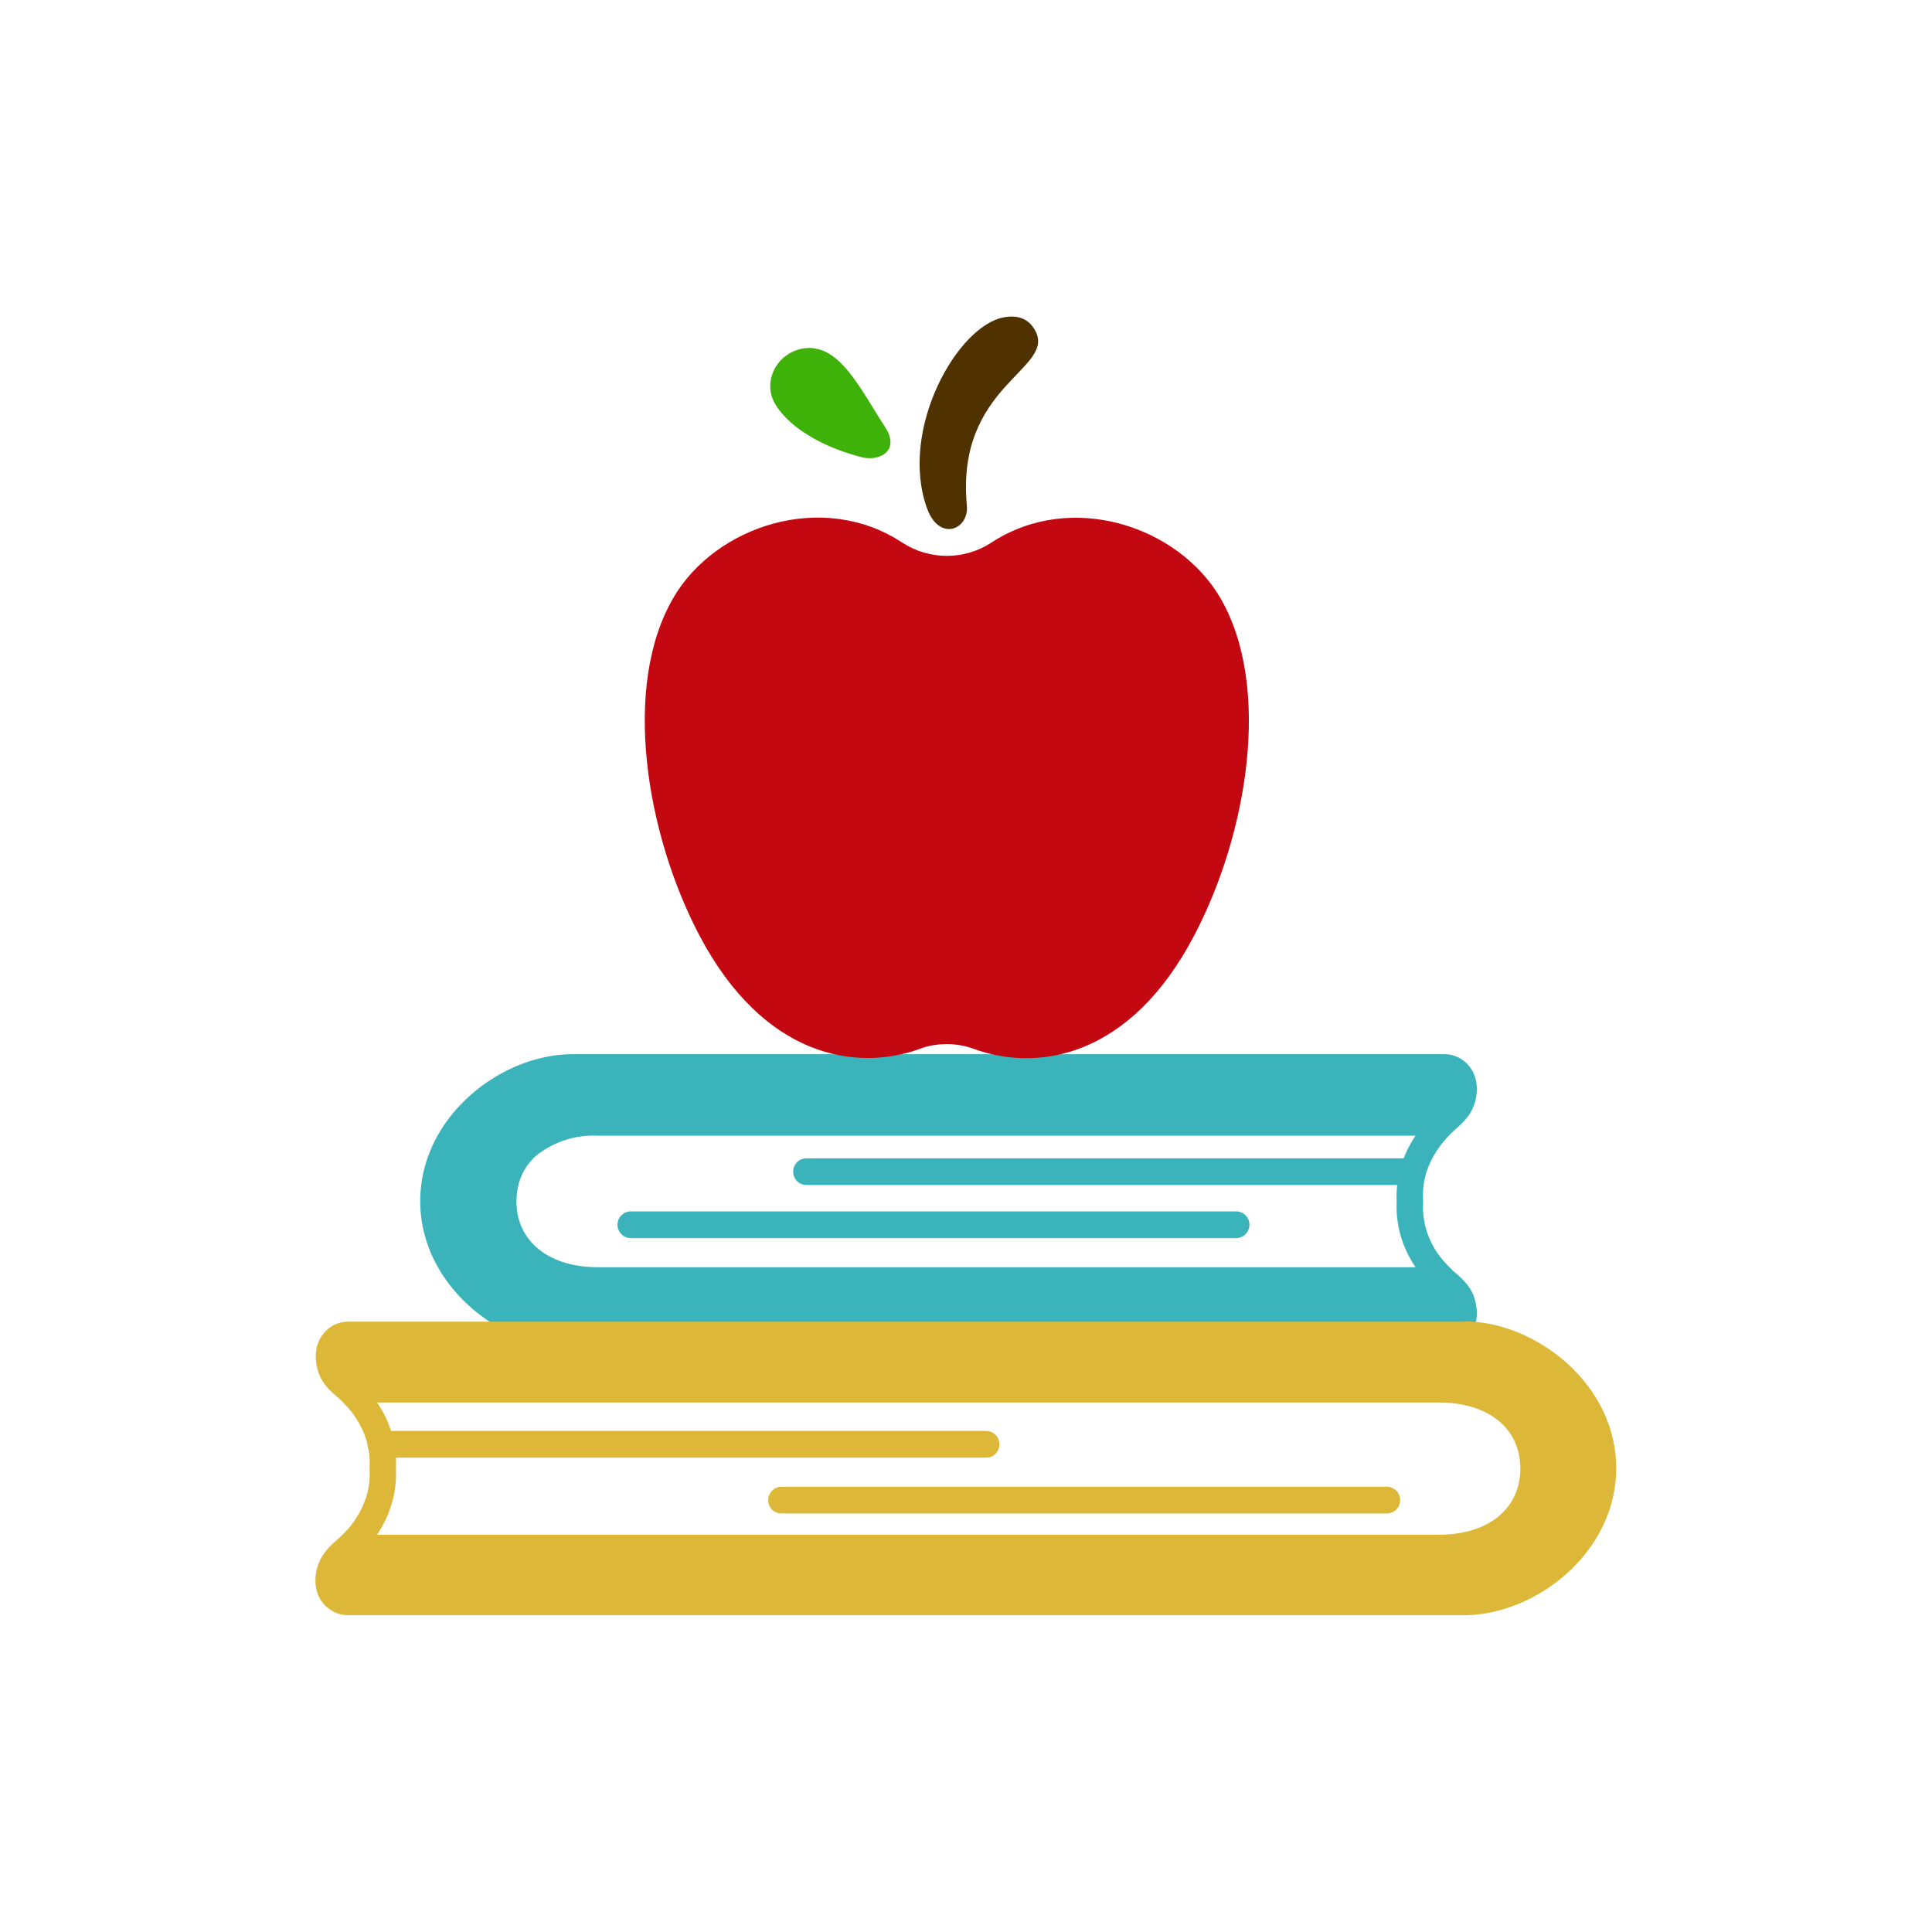
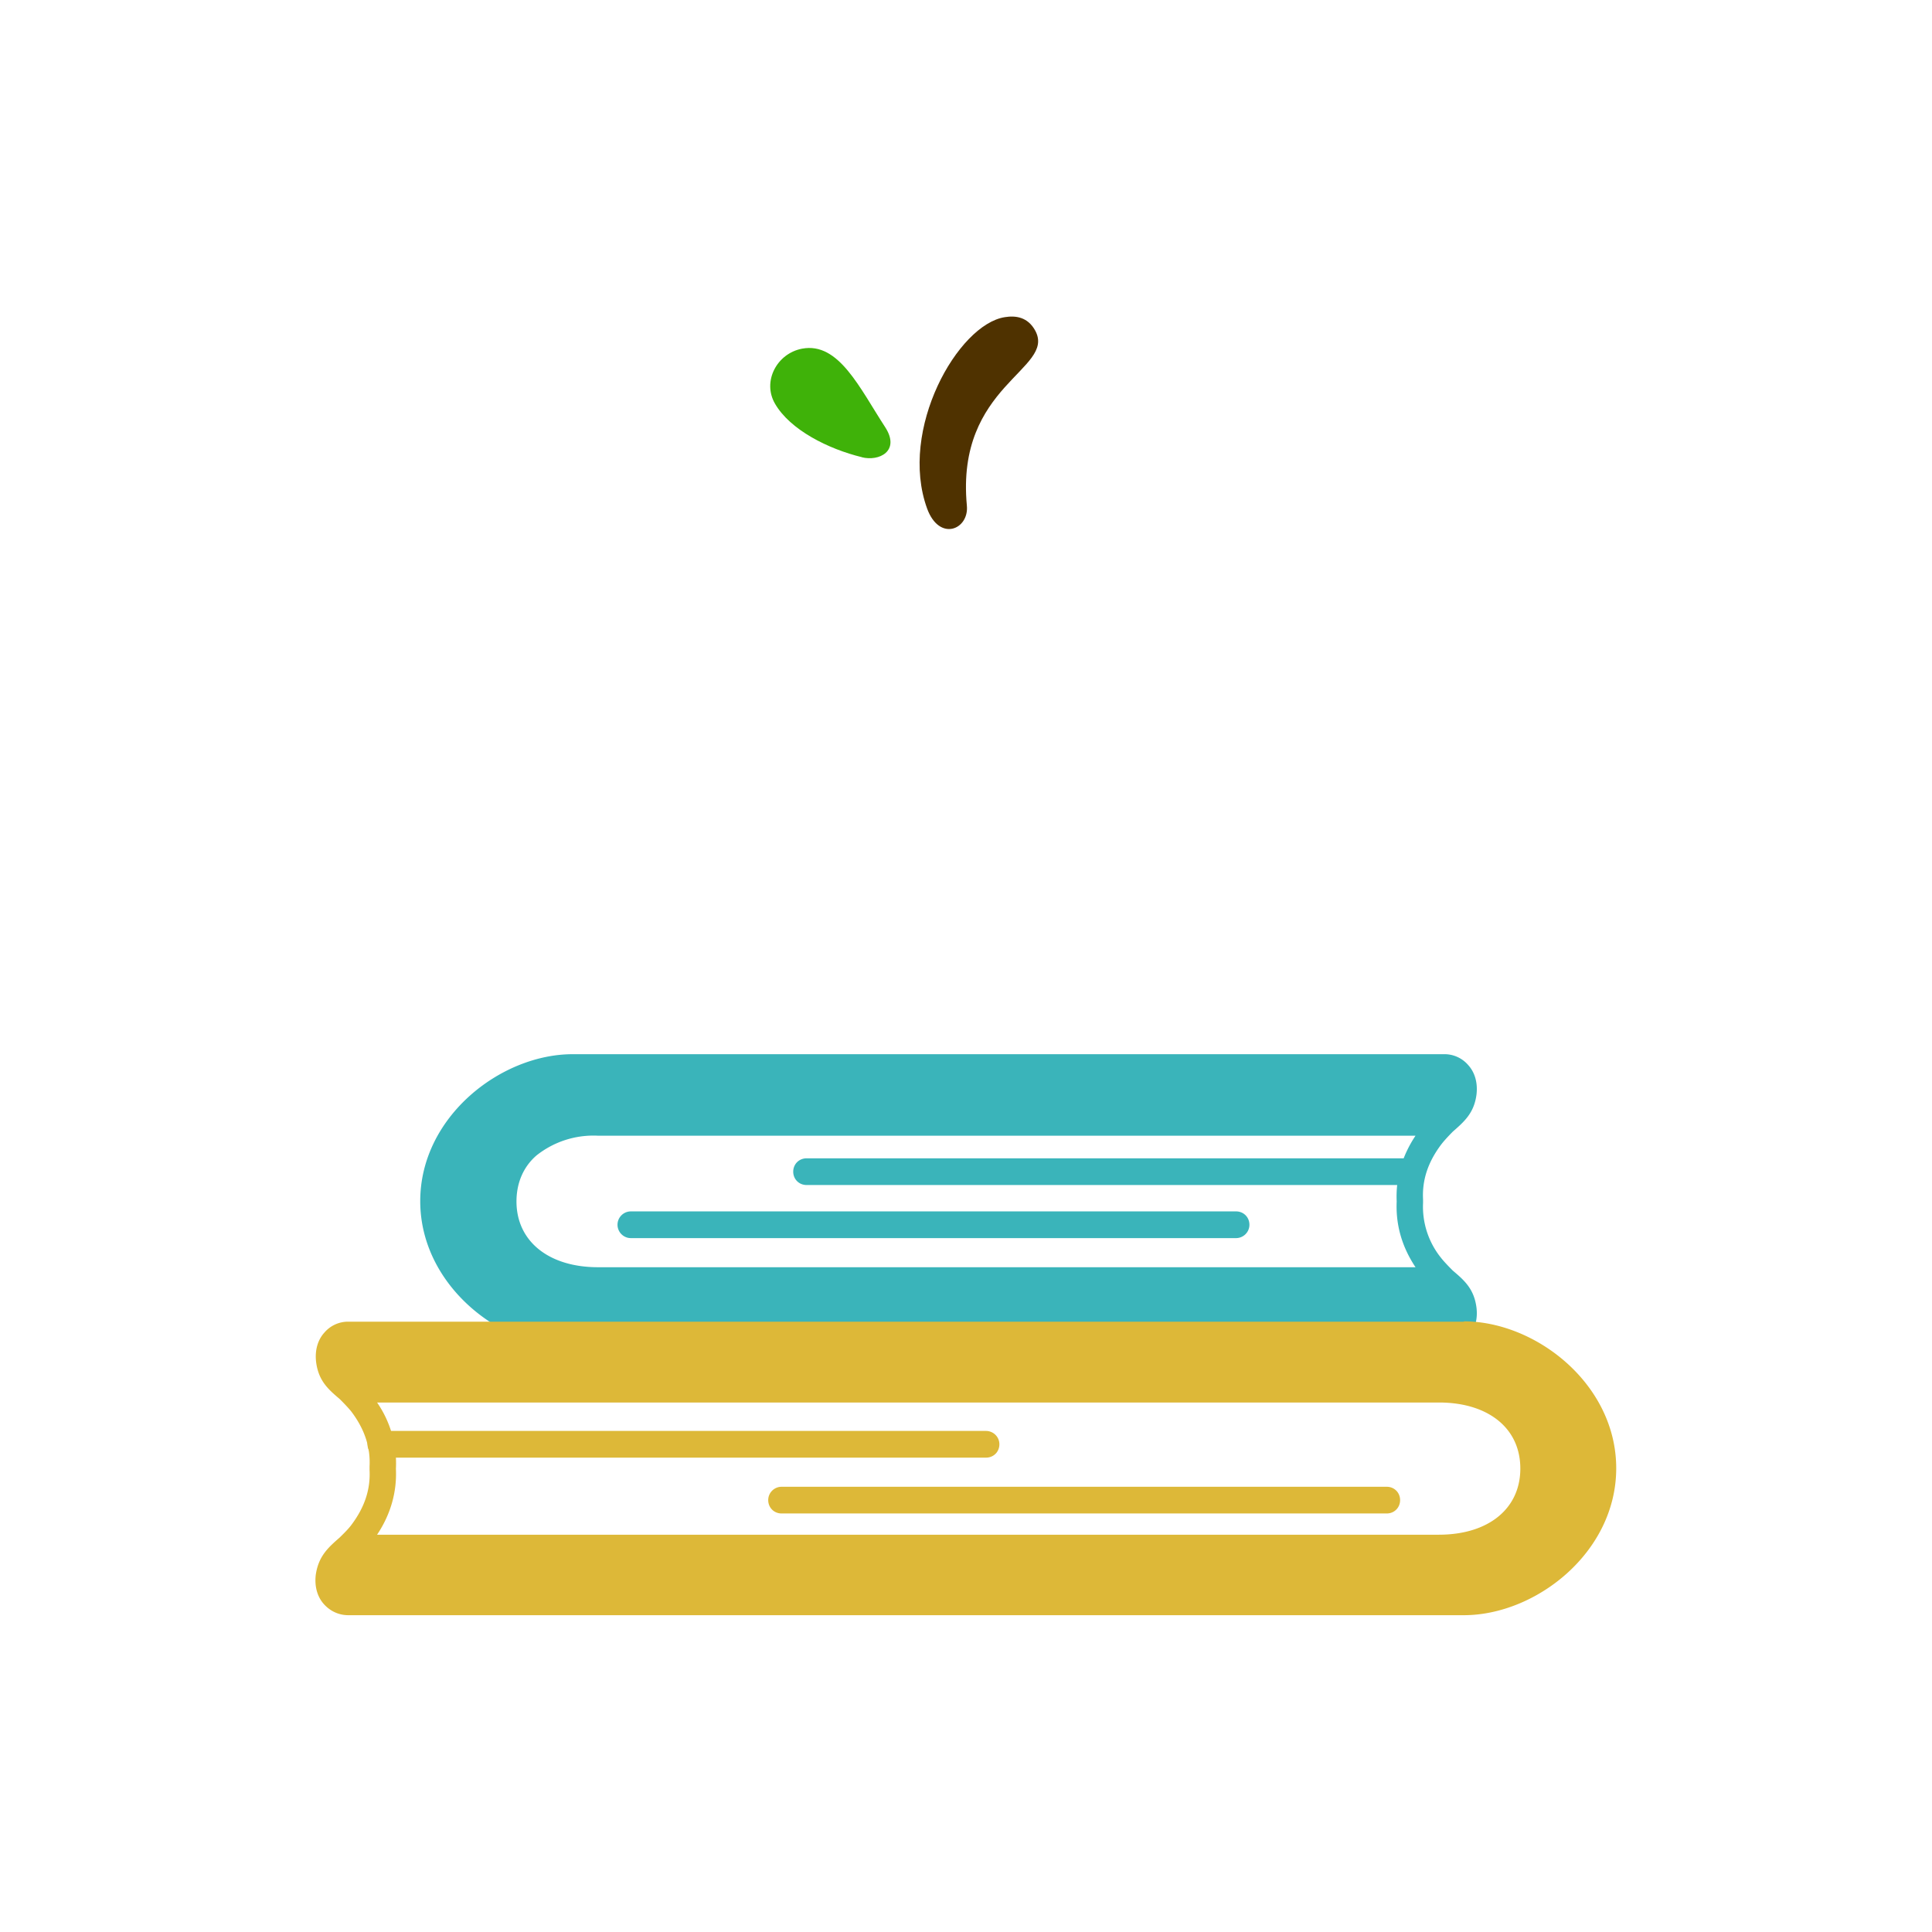
<svg xmlns="http://www.w3.org/2000/svg" id="Layer_1" data-name="Layer 1" viewBox="0 0 56.41 56.41">
  <defs>
    <style>.cls-3{fill:#ddb838}.cls-5{fill:#3ab4ba}</style>
  </defs>
  <path d="M40.78 35.08c-.03.68.15 1.32.55 1.92H17.46c-1.44 0-2.38-.76-2.38-1.92 0-.54.2-1.01.58-1.34a2.67 2.67 0 0 1 1.8-.58h23.87c-.4.6-.58 1.24-.55 1.92Zm1.64 2.02c-.07-.07-.25-.25-.35-.38a2.38 2.38 0 0 1-.52-1.6v-.1c-.03-.56.14-1.08.52-1.59.12-.16.32-.36.35-.39.33-.29.62-.54.69-1.08.04-.33-.04-.64-.24-.86a.91.91 0 0 0-.71-.32H16.72c-2.1 0-4.45 1.83-4.45 4.29s2.35 4.29 4.45 4.29h25.44c.28 0 .53-.11.71-.32.2-.22.28-.53.24-.86-.07-.55-.36-.8-.69-1.08" class="cls-5" />
  <path d="M11.56 42.88a3.12 3.12 0 0 0-.55-1.93h31c.75 0 1.37.2 1.8.58.38.34.58.8.58 1.35 0 1.17-.93 1.93-2.38 1.93h-31c.4-.6.58-1.25.55-1.92Zm31.19-4.29H10.18a.91.91 0 0 0-.71.32c-.2.22-.28.53-.24.86.07.55.36.8.69 1.08.07.07.25.25.35.38.38.51.55 1.03.52 1.59v.1c.03.56-.14 1.08-.52 1.59-.1.14-.28.31-.35.38-.33.29-.62.54-.7 1.09-.04.33.04.64.24.86.18.2.43.32.71.32h32.57c2.1 0 4.45-1.83 4.45-4.29s-2.35-4.29-4.45-4.29" class="cls-3" />
  <path d="M41.22 34.6H23.55c-.22 0-.39-.17-.39-.39s.17-.39.39-.39h17.67c.22 0 .39.17.39.39s-.17.39-.39.39" class="cls-5" />
  <path d="M28.79 42.56H11.12c-.21 0-.39-.17-.39-.39s.17-.39.39-.39h17.67c.21 0 .39.17.39.39s-.17.39-.39.39" class="cls-3" />
  <path d="M18.03 35.76c0 .21.17.39.39.39h17.67c.21 0 .39-.17.39-.39s-.17-.39-.39-.39H18.42a.39.39 0 0 0-.39.39" class="cls-5" />
  <path d="M40.49 43.41H22.82c-.21 0-.39.17-.39.39s.17.39.39.39h17.67c.22 0 .39-.17.39-.39s-.17-.39-.39-.39" class="cls-3" />
-   <path d="M26.86 30.62c.5-.18 1.06-.18 1.56 0 1.87.69 4.58.27 6.45-3.31 1.55-2.95 2.28-7.27.75-9.87-1.23-2.08-4.34-3.12-6.67-1.6-.79.52-1.82.52-2.61 0-2.33-1.53-5.45-.48-6.67 1.6-1.53 2.6-.8 6.92.75 9.87 1.88 3.57 4.59 3.99 6.45 3.31" style="fill:#c40812" />
  <path d="M25.16 13.35c.51.13 1.13-.18.69-.87-.75-1.15-1.36-2.5-2.43-2.3-.74.14-1.17.96-.79 1.61.44.76 1.55 1.32 2.54 1.56" style="fill:#3fb209" />
  <path d="M30.23 9.66c-.22-.41-.58-.45-.89-.4-1.37.21-3.11 3.28-2.27 5.59.36.98 1.23.61 1.16-.09-.33-3.52 2.6-3.97 2-5.1" style="fill:#4f3200" />
</svg>